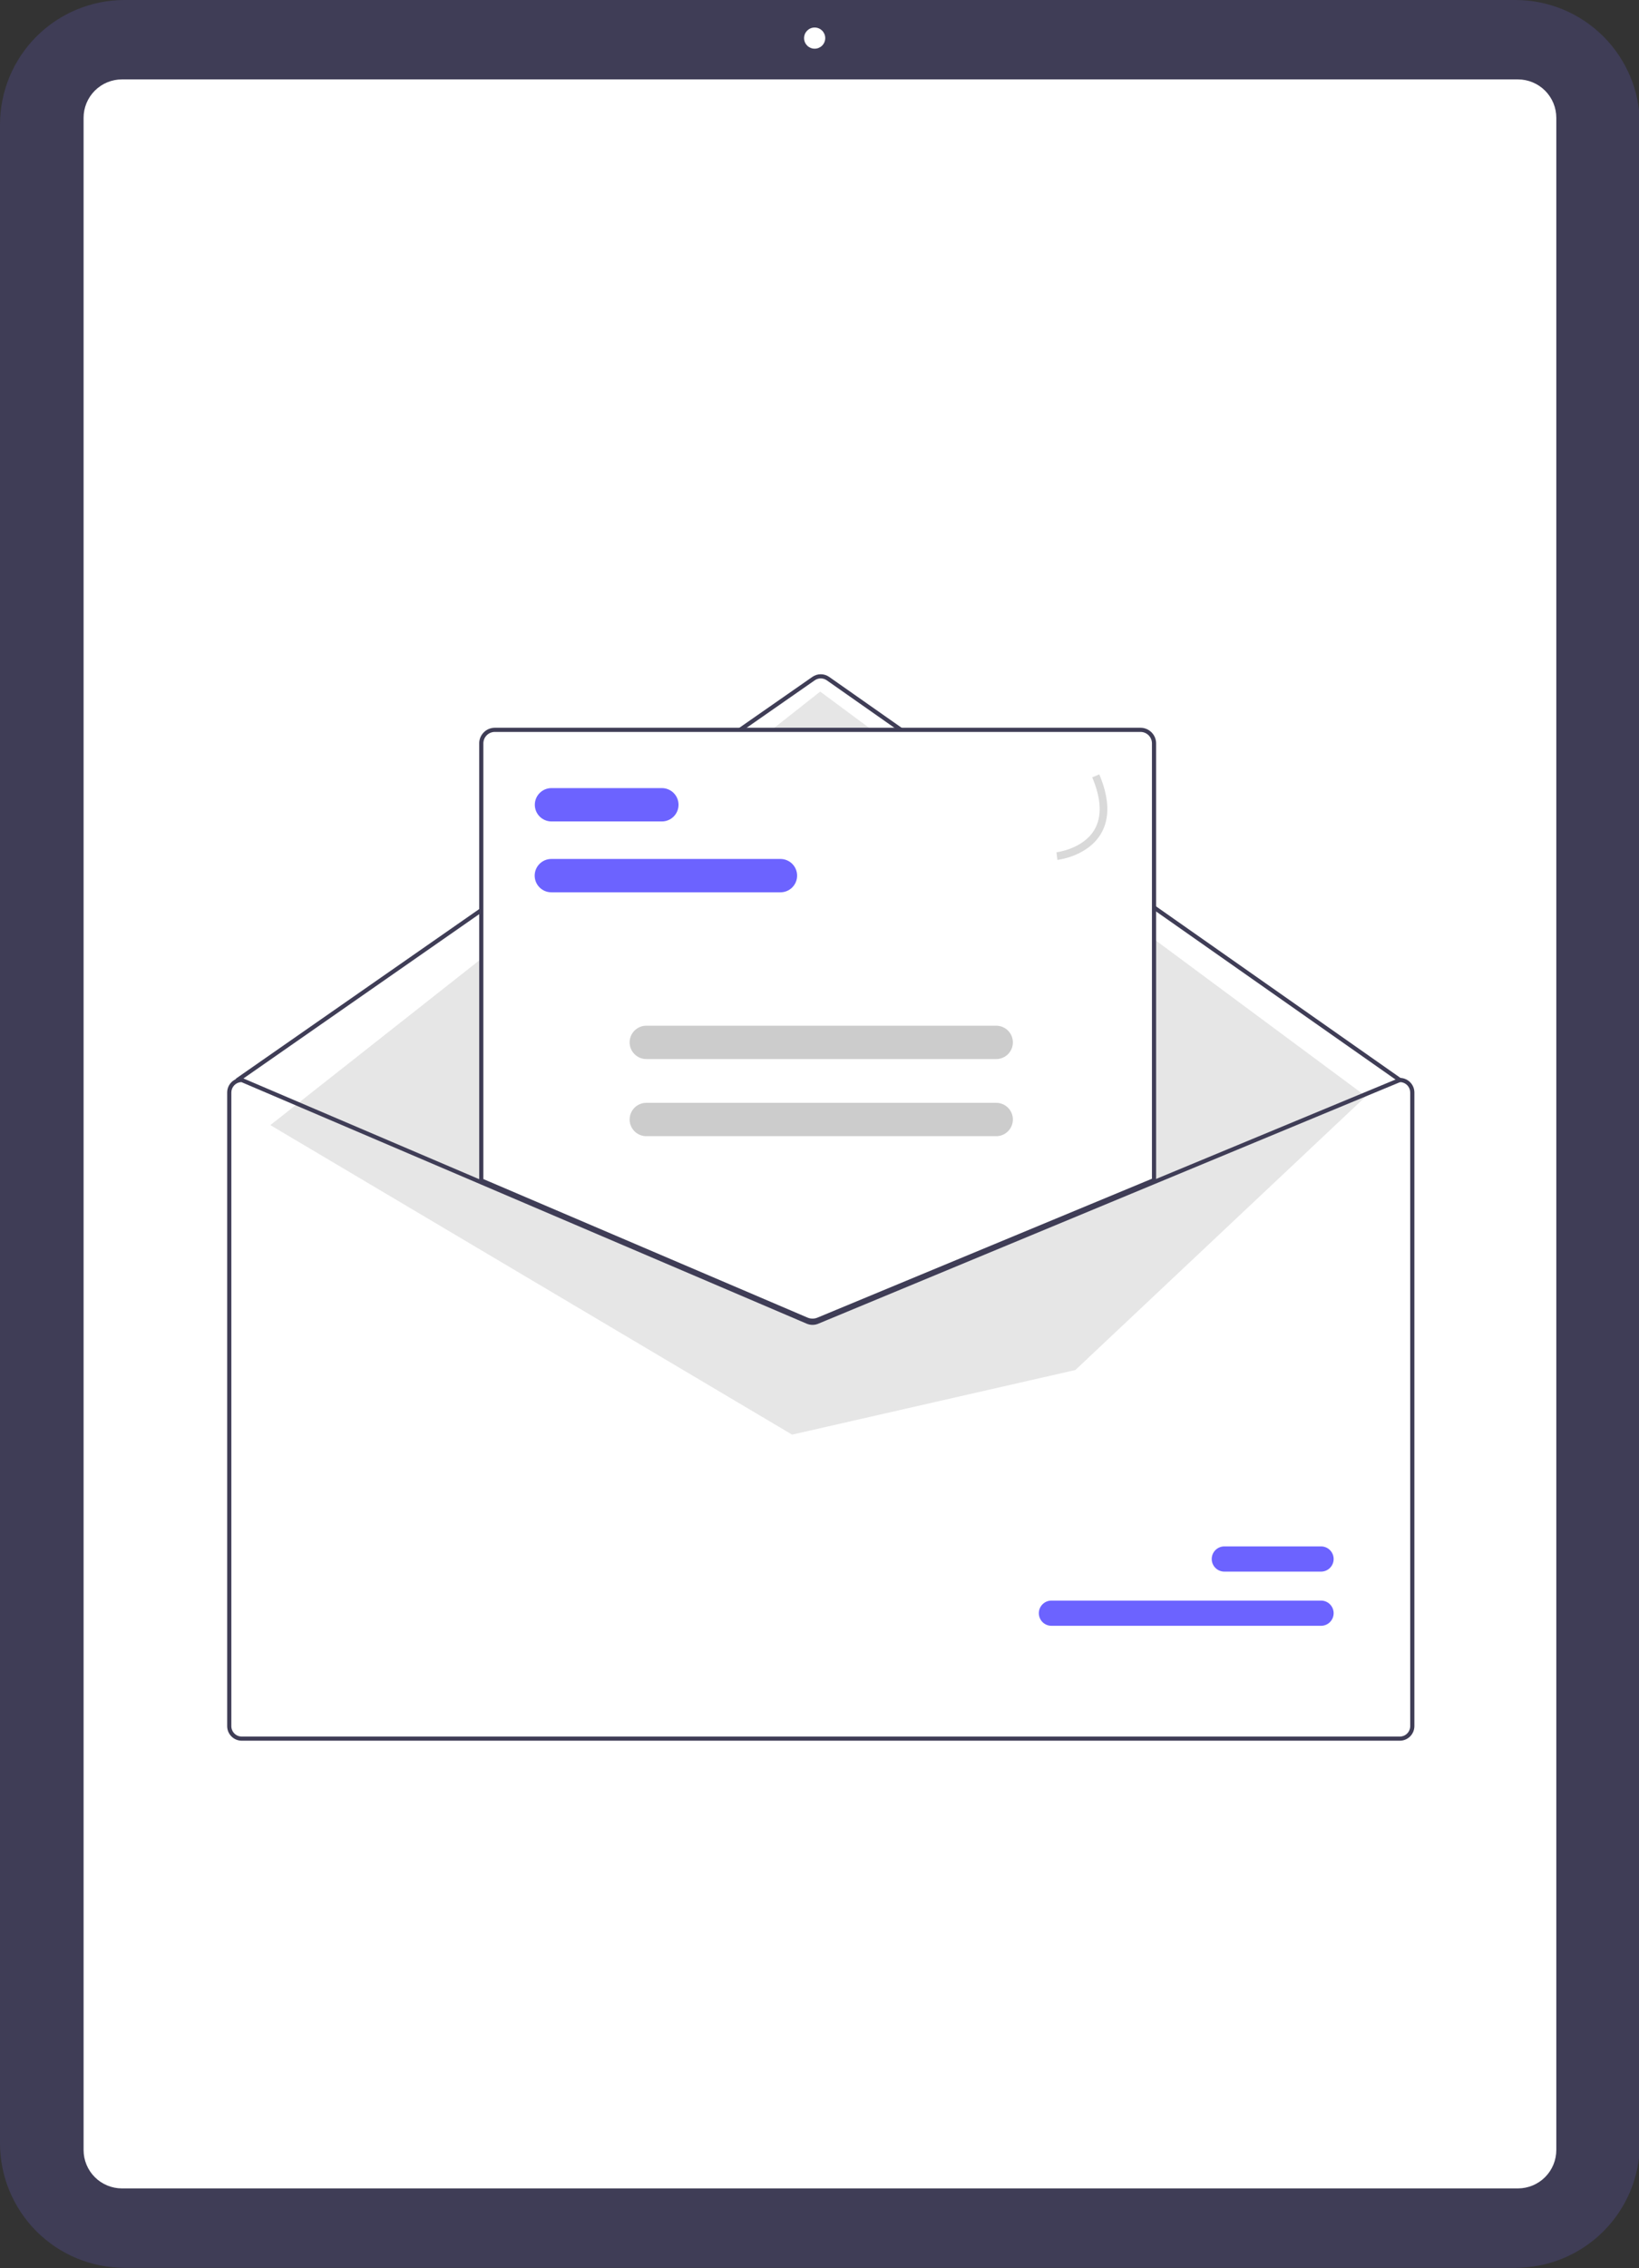
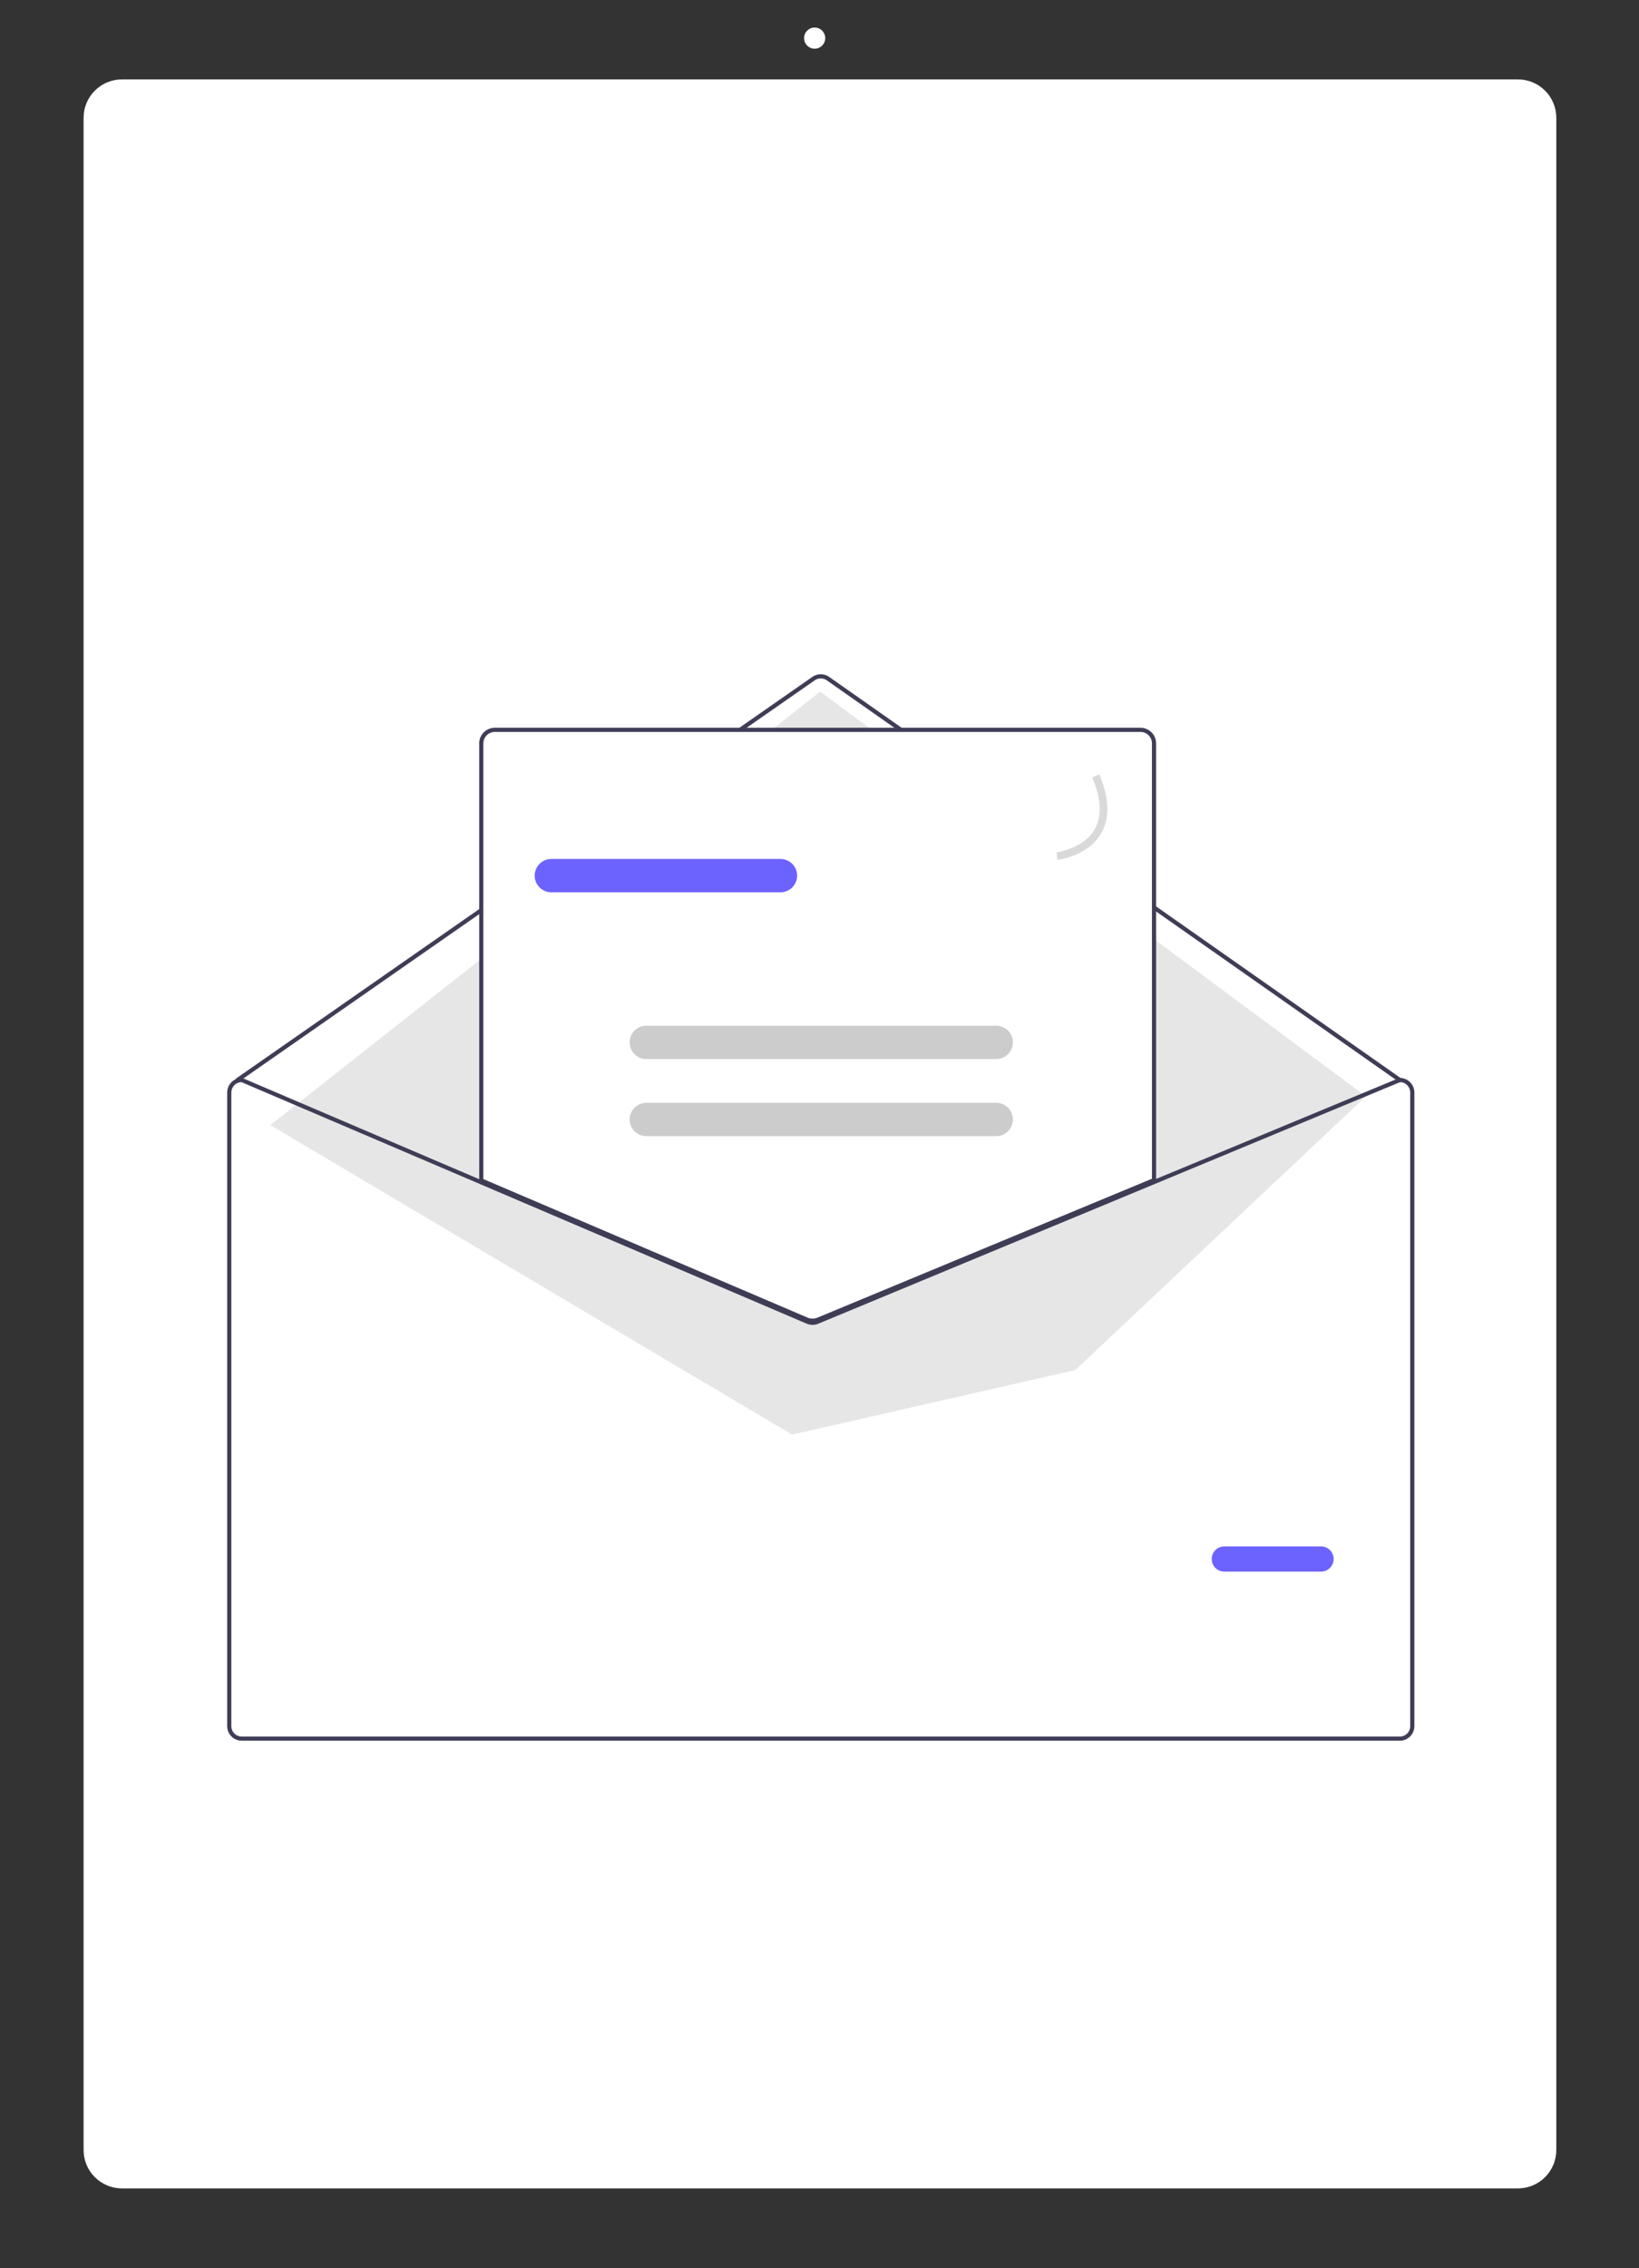
<svg xmlns="http://www.w3.org/2000/svg" width="376" height="520" viewBox="0 0 376 520" fill="none">
  <rect x="0" y="0" width="376" height="520" fill="#333333" stroke="none" />
  <g clip-path="url(#clip0_400_24)">
-     <path d="M347.674 519.891H28.531C20.967 519.882 13.715 516.874 8.366 511.525C3.017 506.176 0.009 498.924 0 491.36V28.531C0.009 20.967 3.017 13.715 8.366 8.366C13.715 3.017 20.967 0.009 28.531 0H347.674C355.238 0.009 362.49 3.017 367.839 8.366C373.188 13.715 376.196 20.967 376.205 28.531V491.36C376.196 498.924 373.188 506.176 367.839 511.525C362.49 516.874 355.238 519.882 347.674 519.891Z" fill="#3F3D56" />
    <path d="M348.235 501.687H27.969C25.637 501.685 23.402 500.757 21.753 499.108C20.104 497.459 19.177 495.224 19.174 492.892V26.998C19.177 24.667 20.104 22.431 21.753 20.782C23.402 19.134 25.637 18.206 27.969 18.203H348.235C350.567 18.206 352.802 19.134 354.451 20.782C356.1 22.431 357.027 24.667 357.03 26.998V492.892C357.027 495.224 356.1 497.459 354.451 499.108C352.802 500.757 350.567 501.685 348.235 501.687Z" fill="white" />
    <path d="M186.888 11.165C188.229 11.165 189.315 10.078 189.315 8.738C189.315 7.397 188.229 6.311 186.888 6.311C185.548 6.311 184.461 7.397 184.461 8.738C184.461 10.078 185.548 11.165 186.888 11.165Z" fill="white" />
    <path d="M321.218 248.065L188.403 154.698L54.232 247.195L186.402 303.007L321.218 248.065Z" fill="white" />
    <path d="M54.743 247.109H54.839L109.692 270.532L184.743 302.579C185.036 302.703 185.351 302.767 185.669 302.769C185.987 302.77 186.302 302.709 186.597 302.589L264.027 270.465L320.228 247.148L320.314 247.109H320.41C321.296 247.11 322.147 247.463 322.774 248.09C323.401 248.717 323.753 249.567 323.754 250.454V395.711C323.753 396.597 323.401 397.447 322.774 398.075C322.147 398.702 321.296 399.054 320.41 399.055H54.743C53.856 399.054 53.006 398.702 52.379 398.075C51.752 397.447 51.399 396.597 51.398 395.711V250.454C51.399 249.567 51.752 248.717 52.379 248.09C53.006 247.463 53.856 247.11 54.743 247.109Z" fill="white" />
    <path d="M54.505 248.065C54.603 248.065 54.698 248.035 54.778 247.979L186.923 155.95C187.325 155.671 187.803 155.522 188.292 155.523C188.781 155.524 189.259 155.675 189.66 155.955L320.853 247.978C320.957 248.051 321.085 248.079 321.209 248.057C321.334 248.035 321.445 247.964 321.517 247.861C321.59 247.757 321.619 247.629 321.597 247.504C321.575 247.38 321.505 247.269 321.402 247.196L190.209 155.172C189.647 154.78 188.979 154.569 188.294 154.568C187.609 154.567 186.94 154.776 186.377 155.166L54.232 247.195C54.148 247.253 54.086 247.336 54.053 247.433C54.02 247.529 54.019 247.633 54.049 247.73C54.08 247.827 54.141 247.912 54.223 247.972C54.305 248.033 54.404 248.065 54.505 248.065Z" fill="#3F3D56" />
    <path d="M313.357 251.327L188.163 158.543L62.02 257.929L181.713 328.885L246.696 314.073L313.357 251.327Z" fill="#E6E6E6" />
-     <path d="M241.209 372.711H303.058C303.824 372.712 304.558 372.408 305.1 371.867C305.642 371.326 305.947 370.592 305.948 369.826C305.949 369.06 305.647 368.325 305.106 367.783C304.566 367.24 303.832 366.934 303.066 366.932H241.209C240.443 366.932 239.709 367.236 239.167 367.777C238.625 368.318 238.319 369.052 238.318 369.818C238.317 370.583 238.62 371.318 239.161 371.861C239.701 372.404 240.435 372.709 241.2 372.711H241.209Z" fill="#6C63FF" />
    <path d="M280.869 360.288H303.059C303.825 360.288 304.559 359.985 305.101 359.444C305.643 358.903 305.948 358.169 305.95 357.403C305.951 356.637 305.648 355.902 305.107 355.359C304.567 354.817 303.833 354.511 303.068 354.509H280.869C280.103 354.509 279.369 354.813 278.827 355.354C278.285 355.895 277.98 356.628 277.979 357.394C277.977 358.16 278.28 358.895 278.821 359.438C279.361 359.98 280.095 360.286 280.86 360.288H280.869Z" fill="#6C63FF" />
    <path d="M186.401 303.007C186.871 303.007 187.337 302.916 187.772 302.738L264.983 270.701V170.42C264.982 169.533 264.629 168.683 264.002 168.056C263.375 167.429 262.525 167.076 261.638 167.075H113.515C112.628 167.076 111.778 167.429 111.151 168.056C110.524 168.683 110.171 169.533 110.17 170.42V270.771L110.315 270.833L184.988 302.723C185.436 302.91 185.916 303.007 186.401 303.007Z" fill="white" />
    <path d="M184.895 302.942L109.932 270.929V170.42C109.933 169.469 110.311 168.559 110.982 167.887C111.654 167.215 112.565 166.837 113.515 166.836H261.639C262.589 166.837 263.5 167.215 264.171 167.887C264.843 168.559 265.221 169.469 265.222 170.42V270.861L187.863 302.959C186.911 303.347 185.843 303.34 184.895 302.942ZM264.267 170.42C264.266 169.723 263.989 169.055 263.496 168.562C263.003 168.07 262.335 167.792 261.639 167.792H113.515C112.818 167.792 112.151 168.07 111.658 168.562C111.165 169.055 110.888 169.723 110.887 170.42V270.298L185.269 302.062C185.981 302.361 186.783 302.366 187.499 302.076L264.267 270.222L264.267 170.42Z" fill="#3F3D56" />
    <path d="M52.115 250.454V395.711C52.116 396.597 52.469 397.447 53.096 398.075C53.723 398.702 54.573 399.054 55.46 399.055H321.126C322.013 399.054 322.863 398.702 323.49 398.075C324.117 397.447 324.47 396.597 324.471 395.711V250.454C324.47 249.567 324.117 248.717 323.49 248.09C322.863 247.463 322.013 247.11 321.126 247.109H321.031L320.945 247.148L264.744 270.465L187.314 302.589C187.019 302.709 186.704 302.77 186.386 302.768C186.068 302.767 185.753 302.703 185.46 302.579L110.409 270.532L55.556 247.109H55.46C54.573 247.11 53.723 247.463 53.096 248.09C52.469 248.717 52.116 249.567 52.115 250.454ZM53.071 250.454C53.072 249.837 53.312 249.245 53.739 248.8C54.166 248.355 54.748 248.092 55.364 248.065L110.409 271.569L185.082 303.458C185.913 303.807 186.847 303.812 187.681 303.473L264.744 271.497L321.217 248.065C321.834 248.09 322.418 248.352 322.847 248.797C323.275 249.243 323.515 249.836 323.515 250.454V395.711C323.515 396.344 323.263 396.952 322.815 397.4C322.367 397.848 321.76 398.099 321.126 398.1H55.46C54.826 398.099 54.219 397.848 53.771 397.4C53.323 396.952 53.071 396.344 53.071 395.711V250.454Z" fill="#3F3D56" />
    <path d="M126.483 204.56H179.043C180.056 204.56 181.029 204.158 181.746 203.441C182.462 202.724 182.865 201.752 182.865 200.738C182.865 199.724 182.462 198.752 181.746 198.035C181.029 197.318 180.056 196.915 179.043 196.915H126.483C125.469 196.915 124.497 197.318 123.78 198.035C123.063 198.752 122.66 199.724 122.66 200.738C122.66 201.752 123.063 202.724 123.78 203.441C124.497 204.158 125.469 204.56 126.483 204.56Z" fill="#6C63FF" />
-     <path d="M126.514 188.315H151.838C152.852 188.315 153.824 187.912 154.541 187.195C155.258 186.478 155.661 185.506 155.661 184.492C155.661 183.478 155.258 182.506 154.541 181.789C153.824 181.072 152.852 180.67 151.838 180.67H126.514C125.5 180.67 124.528 181.072 123.811 181.789C123.094 182.506 122.691 183.478 122.691 184.492C122.691 185.506 123.094 186.478 123.811 187.195C124.528 187.912 125.5 188.315 126.514 188.315Z" fill="#6C63FF" />
    <path d="M148.266 242.786H228.539C229.553 242.786 230.525 242.383 231.242 241.666C231.959 240.949 232.362 239.977 232.362 238.963C232.362 237.949 231.959 236.977 231.242 236.26C230.525 235.543 229.553 235.141 228.539 235.141H148.266C147.252 235.141 146.28 235.543 145.563 236.26C144.846 236.977 144.443 237.949 144.443 238.963C144.443 239.977 144.846 240.949 145.563 241.666C146.28 242.383 147.252 242.786 148.266 242.786Z" fill="#CCCCCC" />
    <path d="M148.266 260.465H228.539C229.553 260.465 230.525 260.062 231.242 259.345C231.959 258.629 232.362 257.656 232.362 256.642C232.362 255.629 231.959 254.656 231.242 253.94C230.525 253.223 229.553 252.82 228.539 252.82H148.266C147.252 252.82 146.28 253.223 145.563 253.94C144.846 254.656 144.443 255.629 144.443 256.642C144.443 257.656 144.846 258.629 145.563 259.345C146.28 260.062 147.252 260.465 148.266 260.465Z" fill="#CCCCCC" />
    <path opacity="0.15" d="M242.371 195.388C242.432 195.381 248.498 194.625 251.088 190.183C252.832 187.19 252.657 183.159 250.566 178.204L252.185 177.522C254.504 183.02 254.643 187.581 252.598 191.079C249.556 196.281 242.855 197.1 242.571 197.133L242.371 195.388Z" fill="black" />
  </g>
  <defs>
    <clipPath id="clip0_400_24">
      <rect width="376" height="520" fill="white" />
    </clipPath>
  </defs>
</svg>